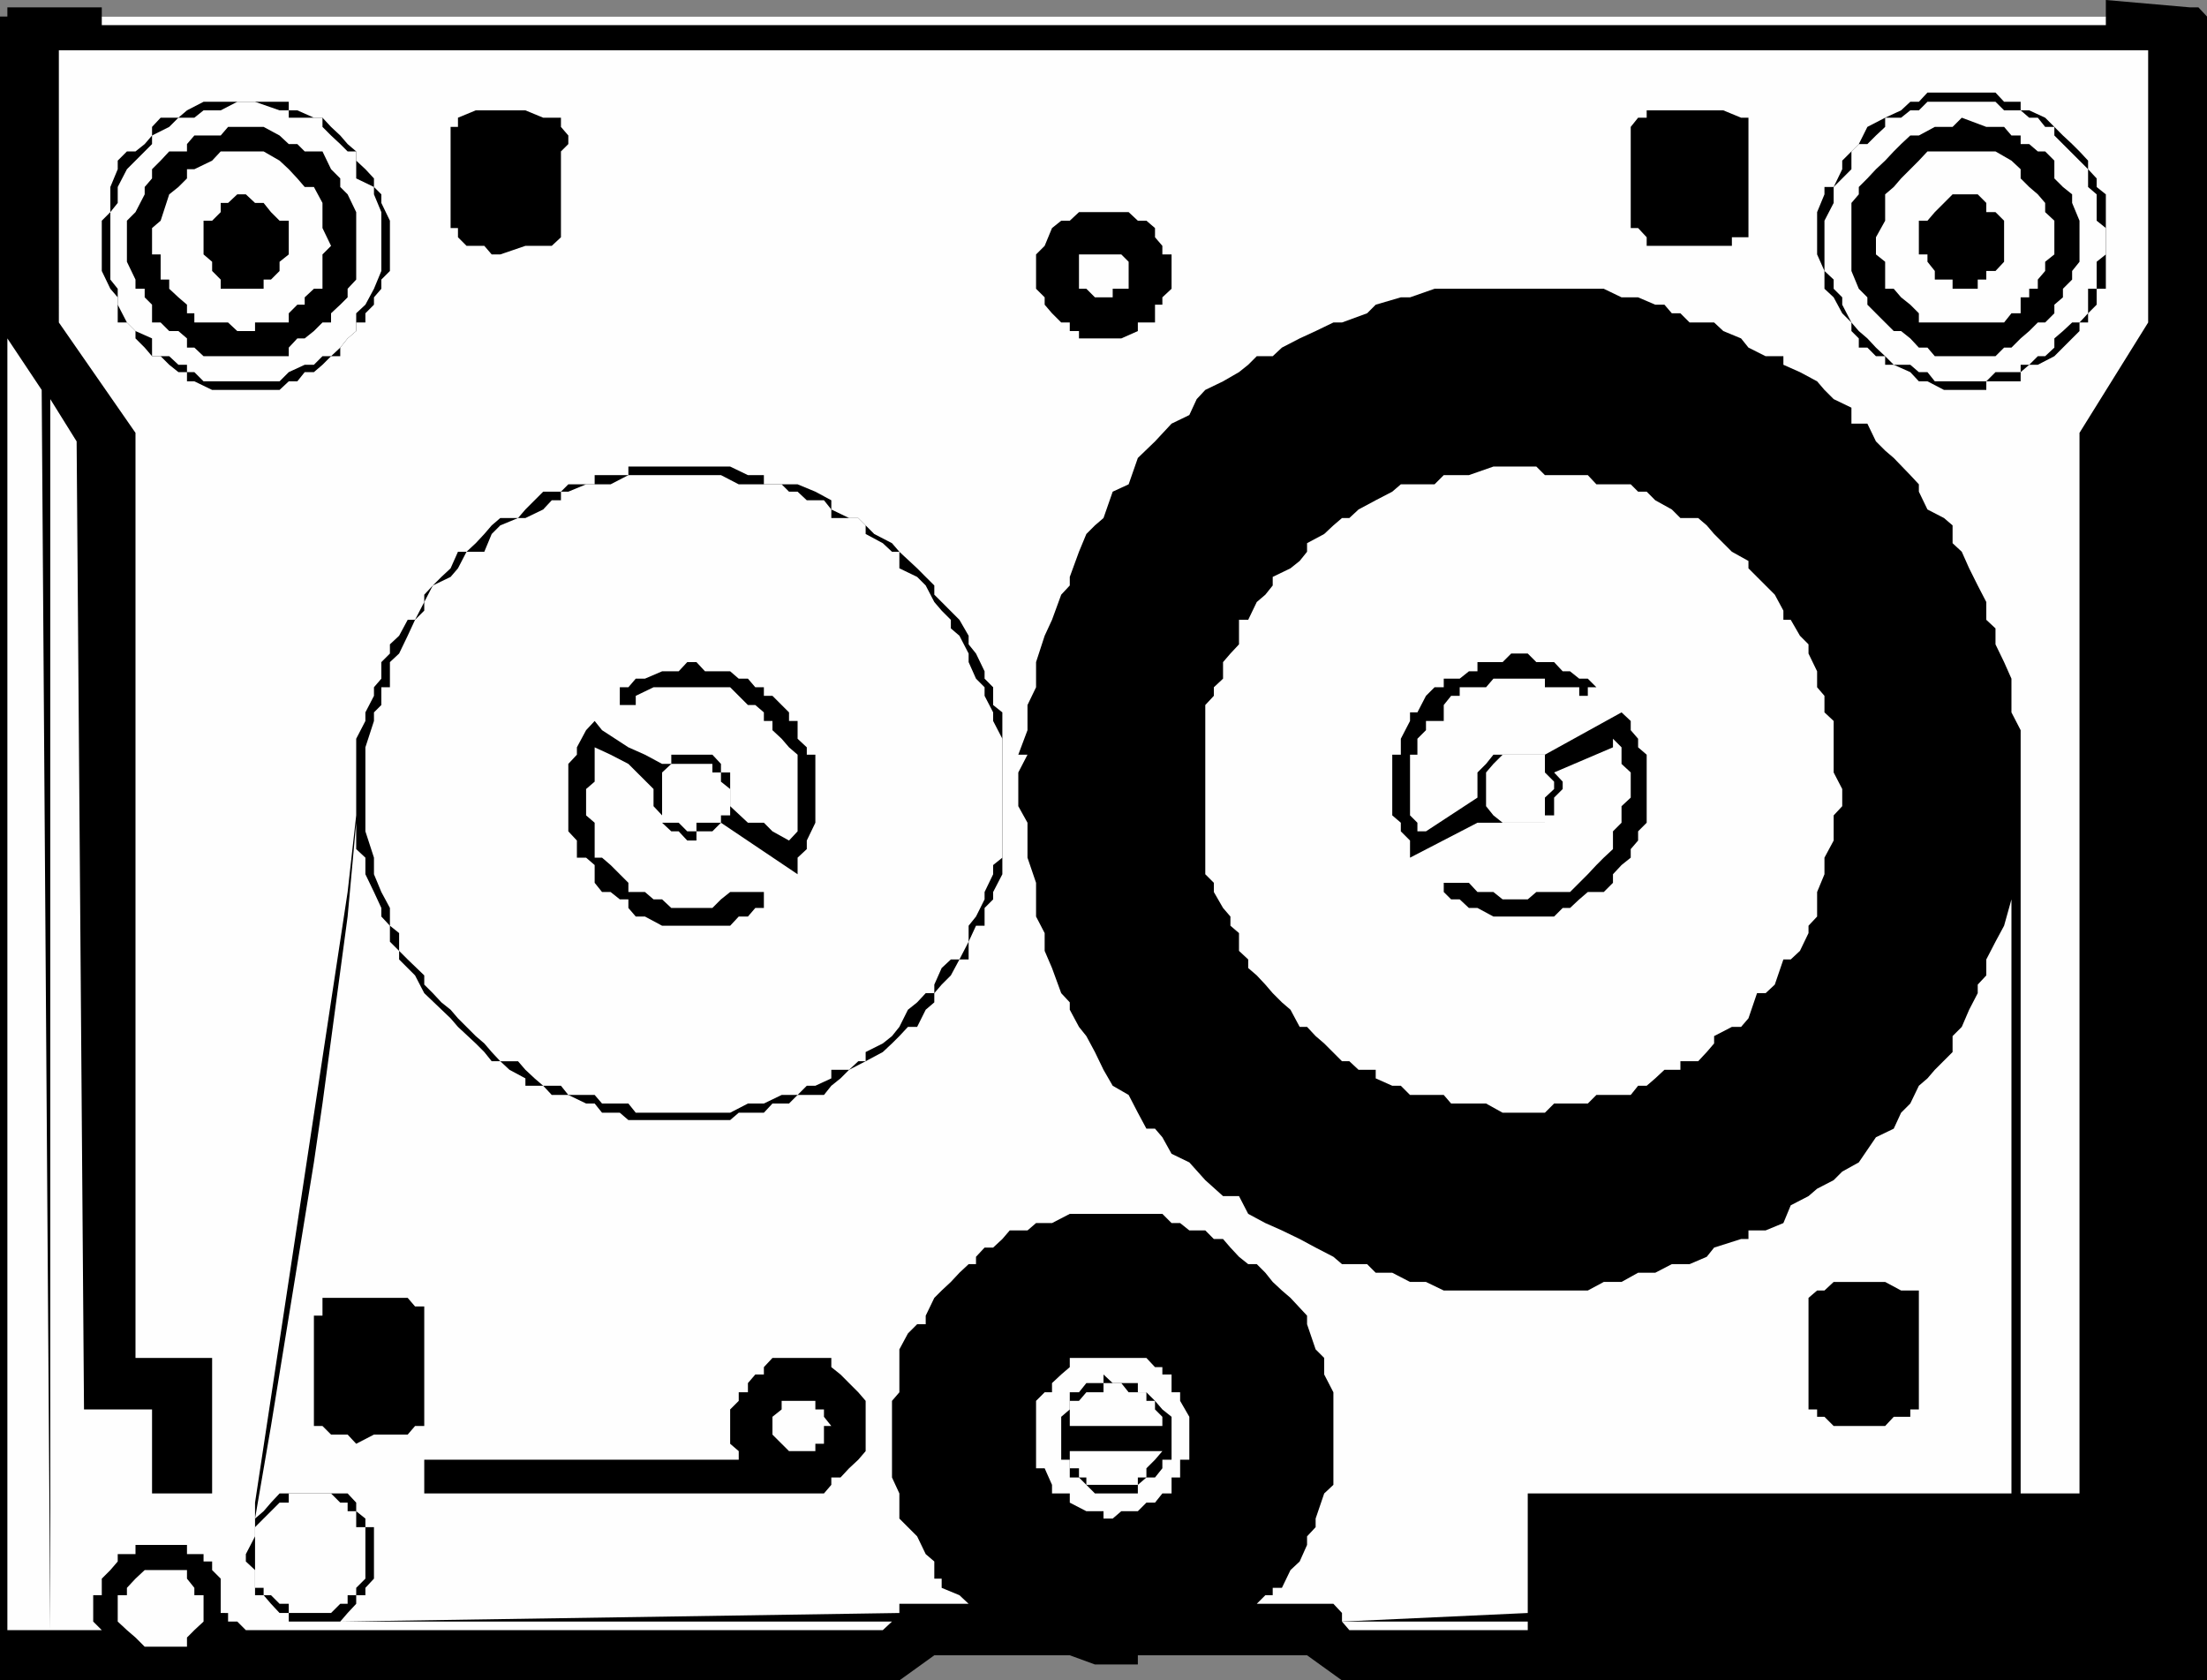
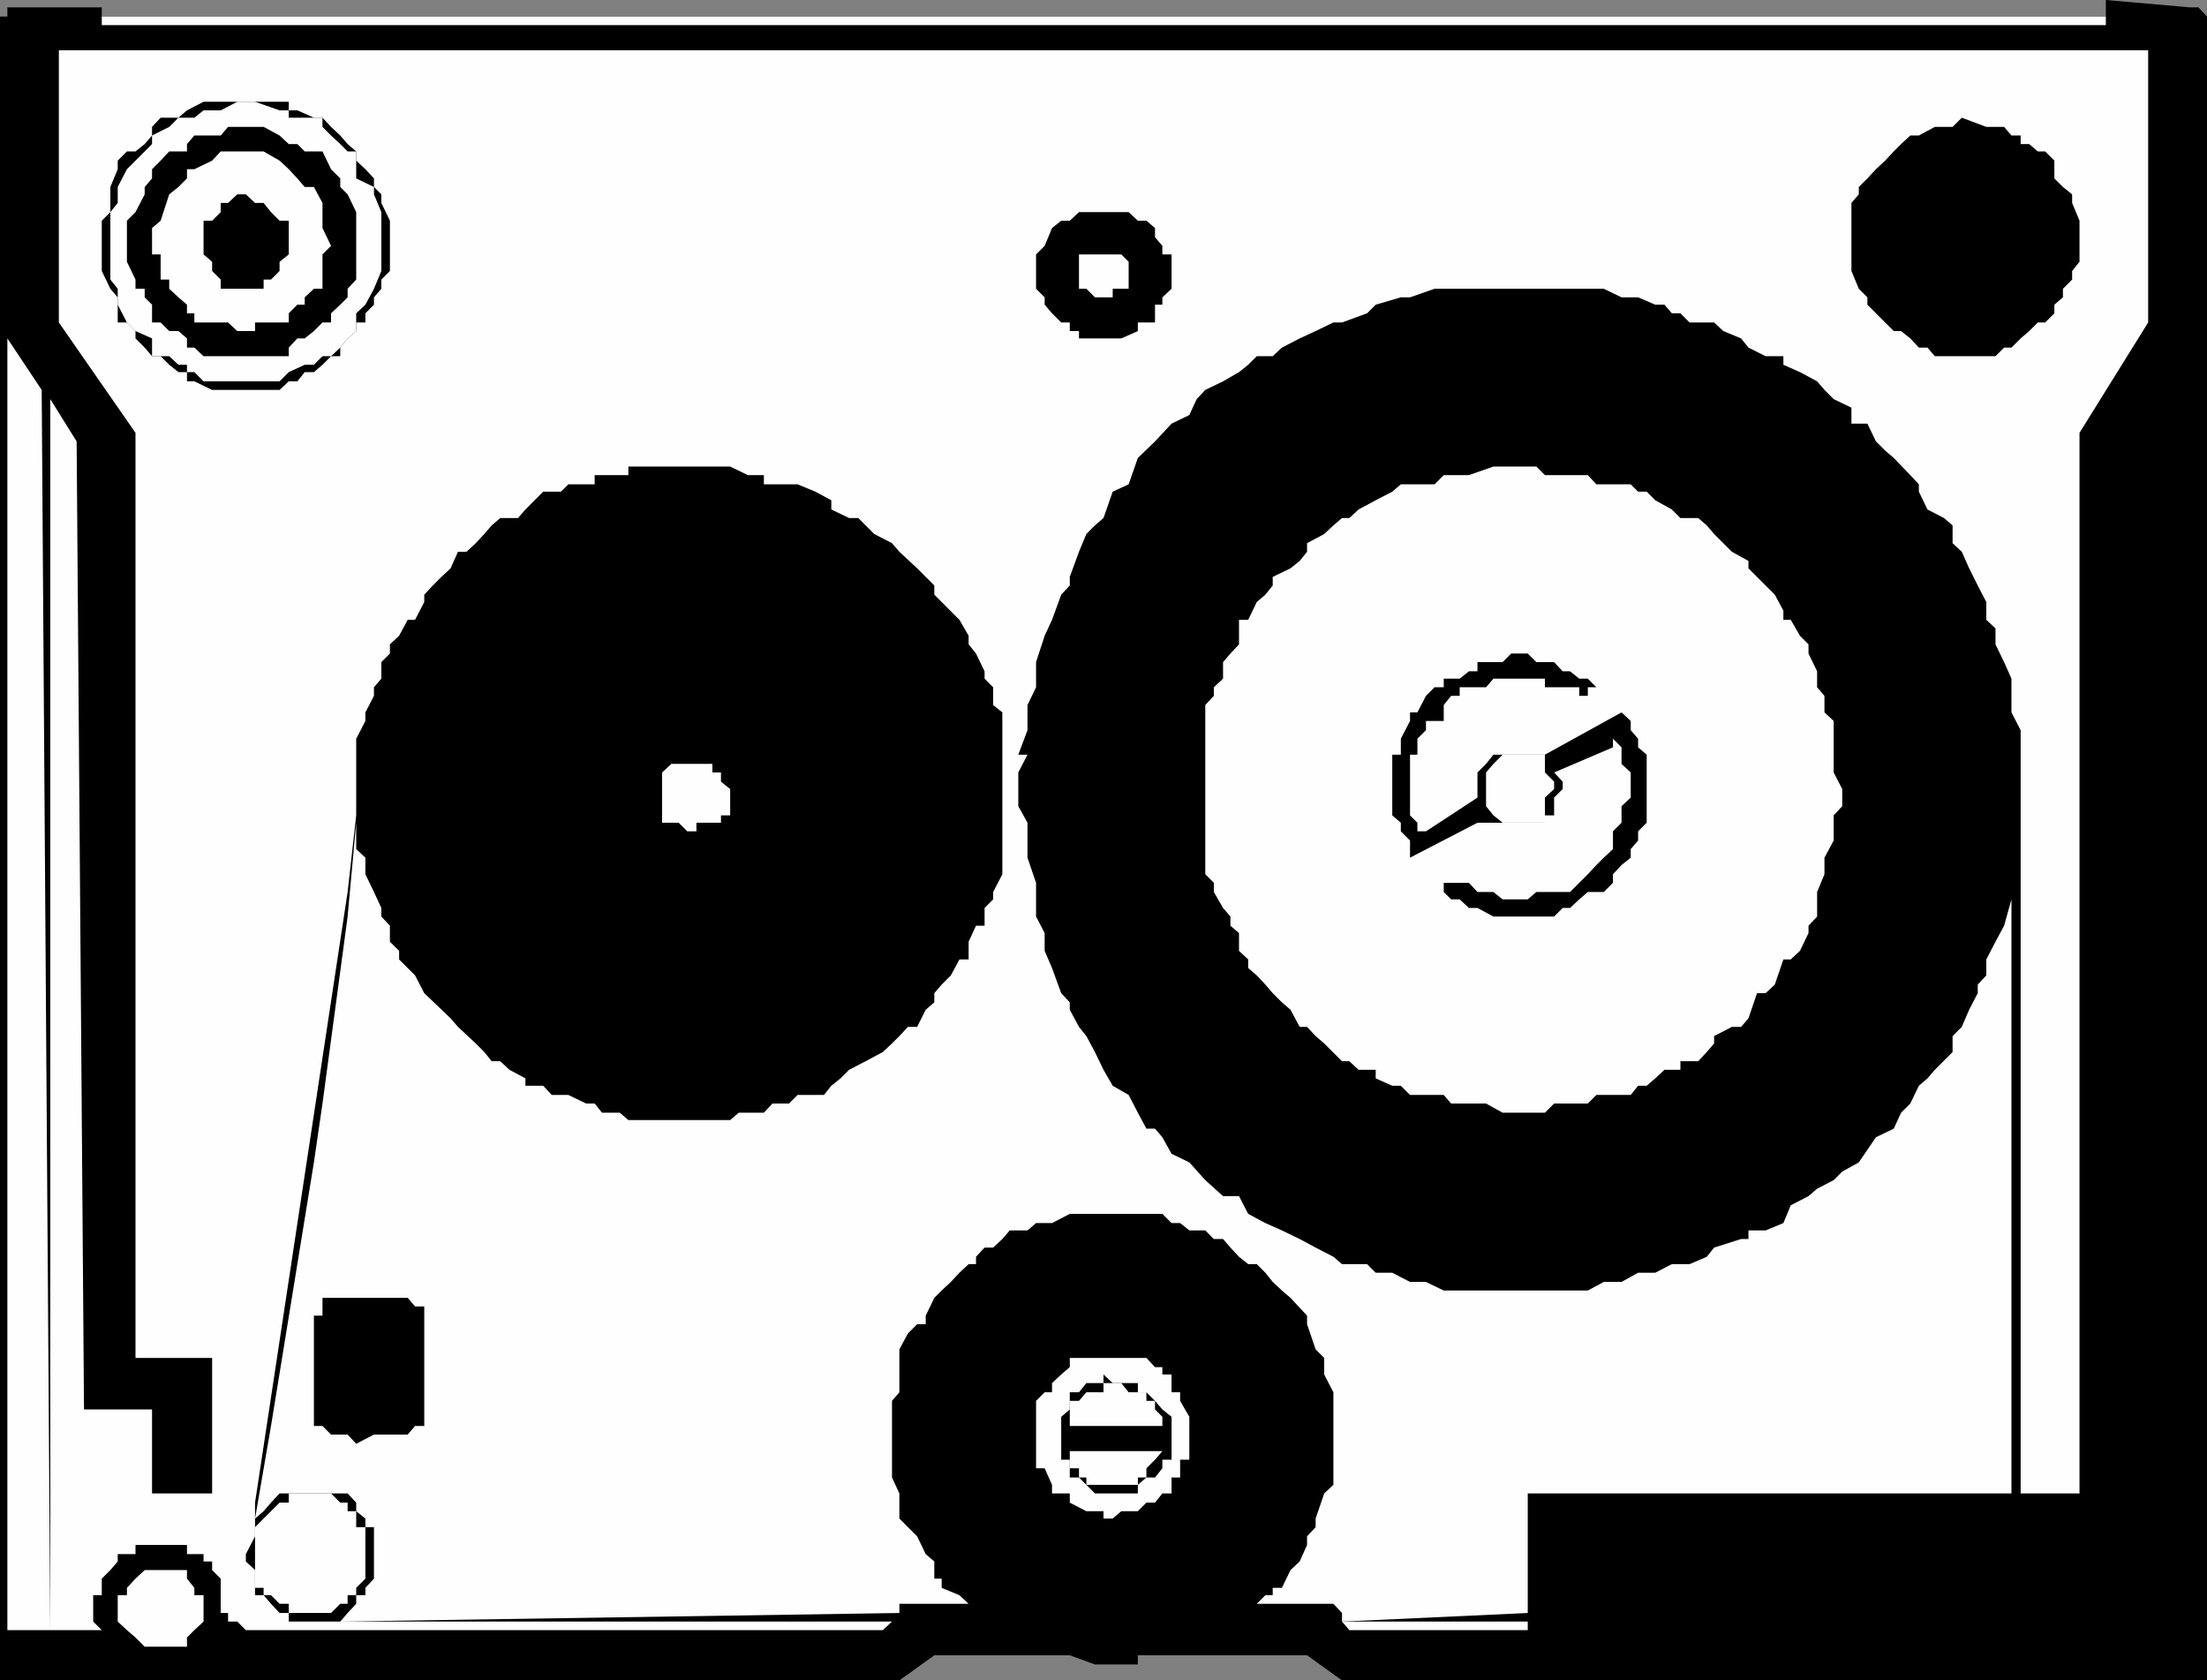
<svg xmlns="http://www.w3.org/2000/svg" width="360" height="274.102">
  <rect width="100%" height="100%" fill="#808080" stroke="none" />
  <path d="M0 2.7h1.203V1.2h15.399v1.5H343.5V0l13.703 1.2h1.399L360 2.7v271.402H218.902L213.203 270h-27.601v1.5h-7L174.5 270h-22.098l-5.699 4.102H0V2.699" />
  <path fill="#fefefe" d="m6.8 63.602 1.403 202.296h-7V55.2l5.598 8.403m1.402 1.499L12.5 72l1.203 157.898h11.098v13.704h9.8V221.5h-12.5V70.602l-12.5-18V8.199h340.801v44.403l-11.199 18v173h-9.601v-124.5l-1.5-2.903v-5.5l-1.2-2.699-1.402-2.898V102.5l-1.5-1.398v-2.903l-1.398-2.699-1.399-2.8L320 90l-1.5-1.398v-2.903l-1.398-1.199-2.7-1.398L313 80.199V79l-1.398-1.5-2.7-2.8-1.402-1.2L306 72l-1.398-2.898H302V66.5l-2.898-1.398-1.5-1.5-1.2-1.403-2.8-1.5-2.7-1.199v-1.398H288l-2.797-1.403L284 55.2l-2.898-1.2-1.5-1.398h-4l-1.5-1.5h-1.399l-1.203-1.403H270l-2.797-1.199H264.5l-2.898-1.398H234l-4 1.398h-1.5l-4.098 1.2L223 51.101l-4.098 1.5H217.5L214.602 54 212 55.2l-2.898 1.5-1.5 1.402H205l-1.398 1.398-1.5 1.2-2.602 1.5-2.898 1.402-1.399 1.5L194 67.699l-2.898 1.403-2.7 2.898-2.8 2.7-1.5 4.3-2.602 1.2-1.5 4.3-1.398 1.2-1.399 1.402L176 90l-1.5 4.102V95.5l-1.398 1.5-1.5 4.102-1.2 2.597L169 108v4.102L167.602 115v4.102l-1.5 4h1.5l-1.5 2.898v5.5l1.5 2.7v5.698L169 144v5.5l1.402 2.7v2.902l1.2 2.796 1.5 4.102 1.398 1.5v1.2l1.5 2.8 1.203 1.5 1.399 2.602L180 174.5l1.5 2.602 2.602 1.5 1.5 2.898 1.398 2.602h1.402l1.2 1.398 1.5 2.7 2.898 1.402 2.602 2.898 2.898 2.602h2.602l1.5 2.898 2.8 1.5 2.7 1.2 2.898 1.402 2.602 1.398 2.898 1.5 1.402 1.2H223l1.402 1.402h2.7l2.898 1.5h2.602l2.898 1.398H259l2.602-1.398h2.898l2.703-1.5H270l2.703-1.403h2.899l2.8-1.199 1.2-1.5 4.398-1.398h1.203v-1.403H288l2.902-1.199 1.2-2.898 2.898-1.5 1.402-1.204 2.7-1.398 1.398-1.398 2.703-1.5L306 185.5l2.902-1.398 1.2-2.602 1.5-1.5 1.398-2.898 1.402-1.204 1.2-1.398 2.898-2.898V169l1.5-1.5 1.203-2.8 1.399-2.7v-1.398l1.398-1.5V156.5l1.5-2.898 1.402-2.602 1.2-4.3v-4.098 101h-78.899v19.5l-30.3 1.398v-1.398l-1.403-1.5H205l1.402-1.403h1.2V259h1.5l1.398-2.898 1.5-1.403 1.203-2.699v-1.398l1.399-1.5v-1.403l1.398-4.097 1.5-1.403v-15.097l-1.5-2.903V221.5l-1.398-1.398-1.399-4.102v-1.398l-2.703-2.903-1.398-1.199-1.5-1.398-1.2-1.5-1.402-1.403h-1.398l-1.5-1.199-1.399-1.5-1.203-1.398H198l-1.398-1.403H194l-1.5-1.199h-1.398l-1.5-1.5H174.5l-2.898 1.5H169l-1.398 1.2h-2.899l-1.203 1.402-1.5 1.398h-1.398l-1.399 1.5v1.2H158l-1.5 1.402-1.398 1.5-1.5 1.398-1.2 1.2-1.402 2.902V216h-1.398l-1.5 1.5-1.399 2.602v7L145.5 228.5V241l1.203 2.602v4.097l1.399 1.403 1.5 1.5L151 253.5l1.402 1.2v2.8h1.2v1.5l2.898 1.2 1.5 1.402h-11.297v1.5L55.5 264.5l1.203-1.398 1.399-1.5v-1.403h1.5V259L61 257.5v-8.398h-1.398v-1.403l-1.5-1.199v-1.398l-1.399-1.5H45.602l-1.399 1.5L43 246.5l-1.398 1.2 2.601-15.098 7-43L52.602 180l4.101-30.5 1.399-15.3v4.3l1.5 1.398v2.704L61 145.5l1.203 2.602v1.398l1.399 1.5v2.602l1.5 1.5v1.398l2.601 2.602 1.5 2.898 4.297 4.102 1.203 1.398 2.899 2.7L79 171.601l1.203 1.5h1.399l1.5 1.398 2.601 1.398v1.204h2.899l1.398 1.5h2.703L95.602 180H97l1.203 1.5h2.899l1.398 1.2h16.602l1.398-1.2h4.102L126 180h2.703l1.399-1.398h4.3l1.2-1.5 1.5-1.204 1.398-1.398 2.703-1.398 2.797-1.5 1.5-1.403 1.203-1.199 1.399-1.5h1.5l1.398-2.8 1.402-1.2V162l1.2-1.398 1.5-1.5 1.398-2.602h1.5v-2.898l1.203-2.602h1.399v-2.898l1.398-1.403V145.5l1.5-2.898v-26.403L162 115v-2.898l-1.398-1.403V109.5l-1.399-2.898-1.203-1.5v-1.403l-1.5-2.597-2.898-2.903-1.2-1.199v-1.5L151 94.102l-1.398-1.403L146.703 90l-1.203-1.398-2.898-1.5-1.399-1.403L140 84.5h-1.5l-2.898-1.398v-1.5L133 80.199 130.102 79h-5.5v-1.5H122l-2.898-1.398H102.5V77.5H97V79h-4.297L91.5 80.2h-2.898l-1.399 1.402-1.5 1.5L84.5 84.5h-2.898l-1.399 1.2L79 87.101l-1.398 1.5-1.5 1.398h-1.399L73.5 92.7 72 94.101 70.602 95.5 69.203 97v1.2l-1.5 2.902H66.5l-1.398 2.597-1.5 1.403v1.5L62.203 108v2.7L61 112.101v1.398l-1.398 2.7v1.402l-1.5 2.898V133l-1.399 12.5-15.101 99.602v5.5l-1.5 2.898v1.2l1.5 1.402v4.097H43l1.203 1.403 1.399 1.5h1.5v1.398H145.5l-1.5 1.398H40.102l-1.399-1.398h-1.5v-1.398H36V257.5l-1.398-1.398v-1.403h-1.399V253.5H30.5V252h-8.398v1.5h-2.899v1.2L18 256.101l-1.398 1.398v2.7h-1.399v4.3l1.399 1.398H8.203V65.102" />
  <path d="M29.102 19.2 30.5 18l2.703-1.398h13.899V18H48.5l2.703 1.2h1.399L54 20.7l1.5 1.402 1.203 1.398 1.399 1.2v1.5l1.5 1.402 1.398 1.5V30.5l1.203 1.2v1.402L63.602 36v8.2l-1.399 1.402v1.5L61 48.5v1.2l-1.398 1.402v1.5h-1.5V54l-1.399 1.2-1.203 1.5v1.402H54L52.602 59.5l-1.399 1.2h-1.5L48.5 62.2h-1.398l-1.5 1.402h-11l-2.899-1.403H30.5v-1.5h-1.398l-1.5-1.199-1.399-1.398h-1.402l-1.2-1.403-1.5-1.5V54l-1.398-1.398h-1.5V48.5L18 47.102l-1.398-2.903V36L18 34.602V30.5l1.203-2.898v-1.403l1.5-1.5h1.399l1.5-1.199 1.199-1.398v-1.403l1.402-1.5h2.899" />
  <path fill="#fefefe" d="M102.5 2.7h241v1.402H16.602V2.699H102.5M30.5 19.2h1.203l1.5-1.2H36l2.703-1.398h2.899l4 1.398h1.5v1.2h5.5v1.5L54 22.101l1.5 1.398 1.203 1.2h1.399v4.402L61 30.5v1.2l1.203 2.902v9.597L61 47.102l-1.398 2.597-1.5 1.403V54l-1.399 1.2-1.203 1.5-1.5 1.402h-1.398L51.203 59.5h-1.5l-2.601 1.2-1.5 1.5H33.203l-1.5-1.5H30.5v-1.2h-1.398l-1.5-1.398H24.8v-2.903L22.1 54l-1.398-1.398-1.5-2.903v-2.597L18 45.602v-11l1.203-1.5V30.5l1.5-2.898 1.399-1.403L24.8 23.5v-1.398l2.8-1.403 1.5-1.5h1.4m-6.898 236.903H30.5v1.398l1.203 1.5v1.2h1.5v4.3l-1.5 1.398-1.203 1.204v1.5h-6.898l-1.5-1.5-1.399-1.204-1.5-1.398v-4.3h1.5V259l1.399-1.5 1.5-1.398" />
  <path d="M31.703 22.102H36l1.203-1.403H43l2.602 1.403 1.5 1.398H48.5l1.203 1.2h2.899L54 27.601l1.5 1.5V30.5l1.203 1.2 1.399 2.902v11l-1.399 1.5V48.5L55.5 49.7 54 51.101v1.5h-1.398L51.203 54l-1.5 1.2H48.5l-1.398 1.5v1.402H33.203l-1.5-1.403H30.5v-1.5L29.102 54h-1.5l-1.399-1.398h-1.402v-2.903L23.6 48.5v-1.398h-1.5v-1.5l-1.398-2.903V36l1.399-1.398 1.5-2.903V30.5l1.199-1.398v-1.5l1.402-1.403 1.399-1.5H30.5V23.5l1.203-1.398" />
  <path fill="#fefefe" d="M34.602 26.2 36 24.7h7l2.602 1.5 1.5 1.402 1.398 1.5 1.203 1.398h1.5l1.399 2.602v4.097L54 40.102 52.602 41.5v5.602h-1.399l-1.5 1.398v1.2H48.5l-1.398 1.402v1.5h-5.5V54h-2.899l-1.5-1.398h-5.5v-1.5H30.5v-1.403L29.102 48.5l-1.5-1.398v-1.5h-1.399V41.5h-1.402v-4.3l1.402-1.2 1.399-4.3 1.5-1.2 1.398-1.398v-1.5h1.203l2.899-1.403" />
  <path d="M36 33.102h1.203l1.5-1.403h1.399l1.5 1.403H43l1.203 1.5L45.602 36h1.5v5.5l-1.5 1.2v1.5l-1.399 1.402H43v1.5h-7v-1.5l-1.398-1.403v-1.5L33.203 41.5V36h1.399L36 34.602v-1.5" />
  <path fill="#fefefe" d="M45.602 245.102h1.5v-1.5H54l1.5 1.5h1.203v1.398h1.399v2.602h1.5v8.398l-1.5 1.5v1.2h-1.399v1.402H55.5l-1.5 1.5h-6.898v-1.5h-1.5l-1.399-1.403H43V259h-1.398v-9.898L43 247.699l1.203-1.199 1.399-1.398" />
  <path d="M51.203 216v-1.398h1.399v-2.903H66.5l1.203 1.403h1.5v19.5h-1.5L66.5 234H61l-2.898 1.5-1.399-1.5H54l-1.398-1.398h-1.399V216" />
-   <path fill="#fefefe" d="M91.5 81.602v-1.403h1.203L95.602 79h4l2.898-1.5h15.102L120.5 79h7l1.203 1.2h1.399l1.5 1.402h2.8l1.2 1.5V84.5H140l1.203 1.2v1.402l2.797 1.5L145.5 90h1.203v2.7l2.899 1.402L151 95.5l1.402 2.7 1.2 1.402 1.5 1.5v1.398l1.398 1.2 1.5 2.902V108l1.203 2.7 1.399 1.402v1.398l1.398 2.7v1.402l1.5 2.898v19.398l-1.5 1.204v1.5l-1.398 2.898v1.2l-1.399 2.8L158 151v2.602l-1.5 2.898h-1.398l-1.5 1.398-1.2 2.704V162H151l-1.398 1.5-1.5 1.2-1.399 2.8-1.203 1.5-1.5 1.2-2.797 1.402v1.5H140l-1.5 1.398h-2.898v1.398L133 177.102h-1.398l-1.5 1.5H127.5L124.602 180H122l-2.898 1.5h-15.399L102.5 180h-4.297L97 178.602h-4.297l-1.203-1.5h-2.898l-1.399-1.204-1.5-1.398-1.203-1.398h-2.898l-1.399-1.5L79 170.199 77.602 169l-2.899-2.898-1.203-1.403L72 163.5l-1.398-1.5-1.399-1.398v-1.5L66.5 156.5l-1.398-1.398v-2.903l-1.5-1.199v-2.898l-1.399-2.602L61 142.602v-2.704l-1.398-4.296v-13.704L61 117.602v-1.403L62.203 115v-2.898h1.399V108l1.5-1.398 1.398-2.903 1.203-2.597 1.5-1.5v-1.403l1.399-2.699 2.898-1.398 1.203-1.403L76.102 90H79l1.203-2.898 1.399-1.403L84.5 84.5h1.203l2.899-1.398 1.398-1.5h1.5" />
-   <path d="M120.5 238.102v-1.403l-1.398-1.199v-5.602l1.398-1.398v-1.398h1.5v-1.5l1.203-1.403h1.399V223l1.398-1.5h9.602v1.5l1.5 1.2 1.398 1.402 1.5 1.5 1.203 1.398v8.2L140 238.101l-1.5 1.398-1.398 1.5h-1.5v1.2l-1.2 1.402H69.203v-5.5H120.5M73.5 20.7h1.203v-1.5l2.899-1.2h8.101l2.899 1.2H91.5v1.5l1.203 1.402V23.5L91.5 24.7v14L90 40.101h-4.297L81.602 41.5h-1.399L79 40.102h-2.898l-1.399-1.403v-1.5H73.5V20.7M97 117.602l1.203 1.5 4.297 2.796 2.703 1.204 2.797 1.5h1.5v-1.5h6.703l1.399 1.5V126h1.5v5.5l2.898 2.7h2.602l1.398 1.402 2.703 1.5 1.399-1.5v-12.5l-1.399-1.204-1.203-1.398-1.5-1.398v-1.5h-1.398v-1.403L123.203 115H122l-2.898-2.898h-12.5l-2.899 1.398v1.5h-2.601v-2.898h1.398l1.203-1.403h1.5L108 109.5h2.703l1.399-1.5h1.5l1.398 1.5h4.102l1.398 1.2h1.5l1.203 1.402h1.399v1.398H126l1.5 1.5 1.203 1.2v1.402h1.399v2.898l1.5 1.398v1.204H133v11.097l-1.398 2.903v1.398l-1.5 1.398v2.704l-12.5-8.403-1.399 1.403h-2.601v1.5h-1.5l-1.399-1.5H109.5l-1.5-1.403V133l-1.398-1.5v-2.8l-4.102-4.098-2.898-1.5L97 121.898v5.602l-1.398 1.2v4.3L97 134.2v5.698h1.203l1.399 1.204L102.5 144v1.5h2.703l1.399 1.2H108l1.5 1.402h6.703l1.399-1.403 1.5-1.199h5.5v2.602h-1.399L122 149.5h-1.5l-1.398 1.5H108l-2.797-1.5h-1.5l-1.203-1.398v-1.403h-1.398l-1.5-1.199h-1.399L97 144v-2.898l-1.398-1.204h-1.5v-2.796l-1.399-1.5v-11l1.399-1.5v-1.204l1.5-2.796 1.398-1.5" />
  <path fill="#fefefe" d="M110.703 124.602h5.5V126h1.399v1.5l1.5 1.2v4.3h-1.5v1.2h-4v1.402h-1.5l-1.399-1.403H108V126l1.5-1.398h1.203M127.5 229.898V228.5h5.5v1.398h1.402v1.204l1.2 1.5h-1.2v2.898H133v1.2h-4.297l-1.203-1.2-1.5-1.5v-2.898l1.5-1.204m47-8.398H187l1.402 1.5h1.2v1.2h1.5v2.902h1.398v1.398l1.5 2.602v7h-1.5V241h-1.398v2.602h-1.5l-1.2 1.5H187l-1.398 1.398h-2.7l-1.402 1.2H180v-1.2h-2.797l-2.703-1.398v-1.5h-2.898v-1.403l-1.2-2.699H169v-11l1.402-1.398h1.2v-1.5l1.5-1.403L174.5 223v-1.5" />
  <path d="M173.102 36h1.398l1.5-1.398h8.102l1.5 1.398H187l1.402 1.2v1.5l1.2 1.402V41.5h1.5v5.602l-1.5 1.398v1.2h-1.2v2.902h-2.8V54l-2.7 1.2H176V54h-1.5v-1.398h-1.398l-1.5-1.5-1.2-1.403V48.5L169 47.102V41.5l1.402-1.398 1.2-2.903 1.5-1.199m4.101 189.602H180v-1.403l1.5 1.403h4.102v1.5H187l1.402 1.398 1.2 1.398 1.5 1.204v7h-1.5v1.398l-1.2 1.5H187l-1.398 1.2v1.402h-7l-1.399-1.403L176 241h-1.5v-2.898h-1.398v-7l1.398-1.204v-2.796h1.5l1.203-1.5" />
  <path fill="#fefefe" d="M178.602 227.102H180v-1.5h2.902l1.2 1.5H187v1.398h1.402v1.398l1.2 1.204v1.5H174.5V228.5h1.5l1.203-1.398h1.399m11 9.598-1.2 1.402L187 239.5v1.5h-1.398v1.2h-8.399V241H176v-1.5h-1.5v-2.8h15.102M177.203 41.5h5.7l1.199 1.2v4.402H181.5V48.5h-2.898l-1.399-1.398H176V41.5h1.203m47.199 40.102 2.7-1.403L228.5 79h5.5l1.5-1.5h4.102l4-1.398h7L252 77.5h7l1.402 1.5H266l1.203 1.2h1.399L270 81.601l2.703 1.5 1.399 1.398H277l1.402 1.2 1.2 1.402L282.5 90l2.703 1.5v1.2l1.399 1.402L289.5 97l1.402 2.602v1.5h1.2l1.5 2.597 1.398 1.403v1.5l1.402 2.898v2.602l1.2 1.398v2.7l1.5 1.402V126l1.398 2.7v2.8l-1.398 1.5v4.102l-1.5 2.796v2.704l-1.2 2.898v4L295 151v1.2l-1.398 2.902-1.5 1.398h-1.2l-1.402 4.102L288 162h-1.398l-1.399 4.102L284 167.5h-1.5l-2.898 1.5v1.2l-1.2 1.402-1.402 1.5h-2.898v1.398H271.5l-1.5 1.398-1.398 1.204h-1.399l-1.203 1.5h-5.598L259 180h-5.5l-1.5 1.5h-6.898l-2.7-1.5h-5.699l-1.203-1.398H230l-1.5-1.5h-1.398l-2.7-1.204V174.5h-2.8l-1.5-1.398h-1.2L216 170.199 214.602 169l-1.399-1.5H212l-1.5-2.8-1.398-1.2-1.5-1.5-1.2-1.398-1.402-1.5-1.398-1.204V156.5l-1.5-1.398v-2.903L200.703 151v-1.5l-1.203-1.398-1.5-2.602V144l-1.398-1.398V115l1.398-1.5v-1.398l1.5-1.403V108l1.203-1.398 1.399-1.5v-4h1.5L205 98.199 206.402 97l1.2-1.5v-1.398l2.898-1.403L212 91.5l1.203-1.5v-1.398l2.797-1.5 1.5-1.403 1.402-1.199h1.2l1.5-1.398 2.8-1.5M249.203 264.5v1.398h-29.101l-1.2-1.398h30.301" />
  <path d="m238.102 110.7 1.5-1.2H241V108h4.102l1.398-1.398h2.703l1.399 1.398h2.898l1.402 1.5h1.2l1.5 1.2H259l1.402 1.402H259v1.398h-1.398v-1.398H252v-1.403h-8.398l-1.2 1.403h-4.3v1.398h-1.399L235.5 115v2.602h-2.898v1.5l-1.399 1.398v2.602H230V133l1.203 1.2v1.402h1.399l8.398-5.5V126l1.402-1.398 1.2-1.5H252l12.5-6.903 1.5 1.403v1.5l1.203 1.398v1.398l1.399 1.204v11.097l-1.399 1.403v1.5L266 138.5v1.398l-1.5 1.204-1.398 1.5V144l-1.5 1.5H259l-1.398 1.2-1.5 1.402h-1.2L253.5 149.5h-9.898L241 148.102h-1.398l-1.5-1.403h-1.399L235.5 145.5V144h4.102l1.398 1.5h2.602l1.5 1.2h4.101l1.399-1.2h5.5l2.898-2.898 1.402-1.5 1.2-1.204 1.5-1.398v-2.898l1.398-1.403V131.5l1.5-1.398V126l-1.5-1.398v-2.704l-1.398-1.398v1.398L253.5 126l1.402 1.5v1.2l-1.402 1.402V133H252v1.2h-11l-11 5.698v-2.796l-1.5-1.5v-1.403L227.102 133v-9.898h1.398V120.5l1.5-2.898v-1.403h1.203l1.399-2.699 1.398-1.398h1.5v-1.403h2.602" />
  <path fill="#fefefe" d="m243.602 124.602 1.5-1.5H252V126l1.5 1.5v1.2l-1.5 1.402v4.097h-6.898l-1.5-1.199-1.2-1.5V126l1.2-1.398" />
-   <path d="m266 20.7 1.203-1.5h1.399V18h12.5L284 19.2h1.203v19.5H282.5v1.402h-13.898v-1.403l-1.399-1.5H266V20.7m29 191 1.402-1.2h1.2l1.5-1.398h8.398l2.602 1.398H313v19.398h-1.398v1.204h-2.7l-1.402 1.5h-8.398l-1.5-1.5h-1.2v-1.204H295V211.7M310.102 18l1.5-1.398H313l1.402-1.5H325.5l1.402 1.5h2.7V18H331l2.602 1.2 1.5 1.5 1.398 1.402L338 23.5l1.203 1.2 1.399 1.5v1.402l1.398 1.5V30.5l1.5 1.2v15.402H342v2.597l-1.398 1.403v1.5h-1.399V54L338 55.2l-1.5 1.5-1.398 1.402-2.7 1.398H331l-1.398 1.2v1.5H324v1.402h-6.898l-2.7-1.403H313l-1.398-1.5-2.7-1.199H307.5v-1.398H306l-1.398-1.403h-1.399v-1.5L302 54v-1.398l-1.5-1.5-1.398-2.602-1.5-1.398v-2.903l-1.2-2.699v-6.898l1.2-2.903V30.5h1.5l1.398-2.898v-1.403l1.5-1.5 1.203-1.199 1.399-2.8 2.898-1.5 2.602-1.2" />
  <path fill="#fefefe" d="M307.5 19.2h2.602l1.5-1.2H313l1.402-1.398H325.5L326.902 18h2.7L331 19.2h1.402l1.2 1.5h1.5v1.402L336.5 23.5l2.703 2.7 1.399 1.402V30.5L342 31.7V36l1.5 1.2v4.3l-1.5 1.2v4.402h-1.398v4l-1.399 1.5H338L336.5 54l-1.398 1.2v1.5l-1.5 1.402h-1.2L331 59.5h-1.398v1.2H325.5l-1.5 1.5h-8.398l-1.2-1.5H313l-1.398-1.2h-2.7l-1.402-1.398-1.5-1.403-1.398-1.5L303.203 54 302 52.602l-1.5-2.903V48.5l-1.398-1.398v-1.5l-1.5-1.403V36l1.5-2.898V30.5L302 27.602v-2.903l1.203-1.199h1.399L306 22.102l1.5-1.403v-1.5" />
  <path d="M311.602 22.102H313l2.602-1.403h2.898l1.5-1.5 4 1.5h2.902l1.2 1.403h1.5V23.5H331l1.402 1.2h1.2l1.5 1.5v2.902L336.5 30.5l1.5 1.2v1.402L339.203 36v6.7L338 44.2v1.402l-1.5 1.5V48.5l-1.398 1.2v1.402l-1.5 1.5h-1.2L331 54l-1.398 1.2-1.5 1.5h-1.2l-1.402 1.402h-9.898l-1.2-1.403H313l-1.398-1.5-1.5-1.199h-1.2l-1.402-1.398-1.5-1.5-1.398-1.403V48.5l-1.399-1.398L302 44.199V33.102l1.203-1.403V30.5l1.399-1.398 1.398-1.5 1.5-1.403 1.402-1.5 1.2-1.199 1.5-1.398" />
-   <path fill="#fefefe" d="m313 26.2 1.402-1.5H325.5l2.602 1.5 1.5 1.402v1.5L331 30.5l1.402 1.2 1.2 1.402v1.5l1.5 1.398v5.5l-1.5 1.2v1.5l-1.2 1.402v1.5H331V48.5h-1.398v2.602h-1.5l-1.2 1.5H313v-1.5l-1.398-1.403-1.5-1.199-1.2-1.398H307.5v-4.403L306 41.5v-2.8l1.5-2.7v-4.3l1.402-1.2 1.2-1.398 1.5-1.5L313 26.199" />
-   <path d="m317.102 33.102 1.398-1.403h4.102L324 33.102v1.5h1.5L326.902 36v6.7l-1.402 1.5H324v1.402h-1.398v1.5H318.5v-1.5h-2.898v-1.403l-1.2-1.5V41.5H313V36h1.402l1.2-1.398 1.5-1.5m34.5 30.5v203.5H349v1.5h-1.398 5.5v-205L356 60.699l1.203-2.597v-1.403h1.399v-1.5L360 271.5l-1.398 1.2-1.399 1.402h-9.601v-203.5l4-7" />
</svg>